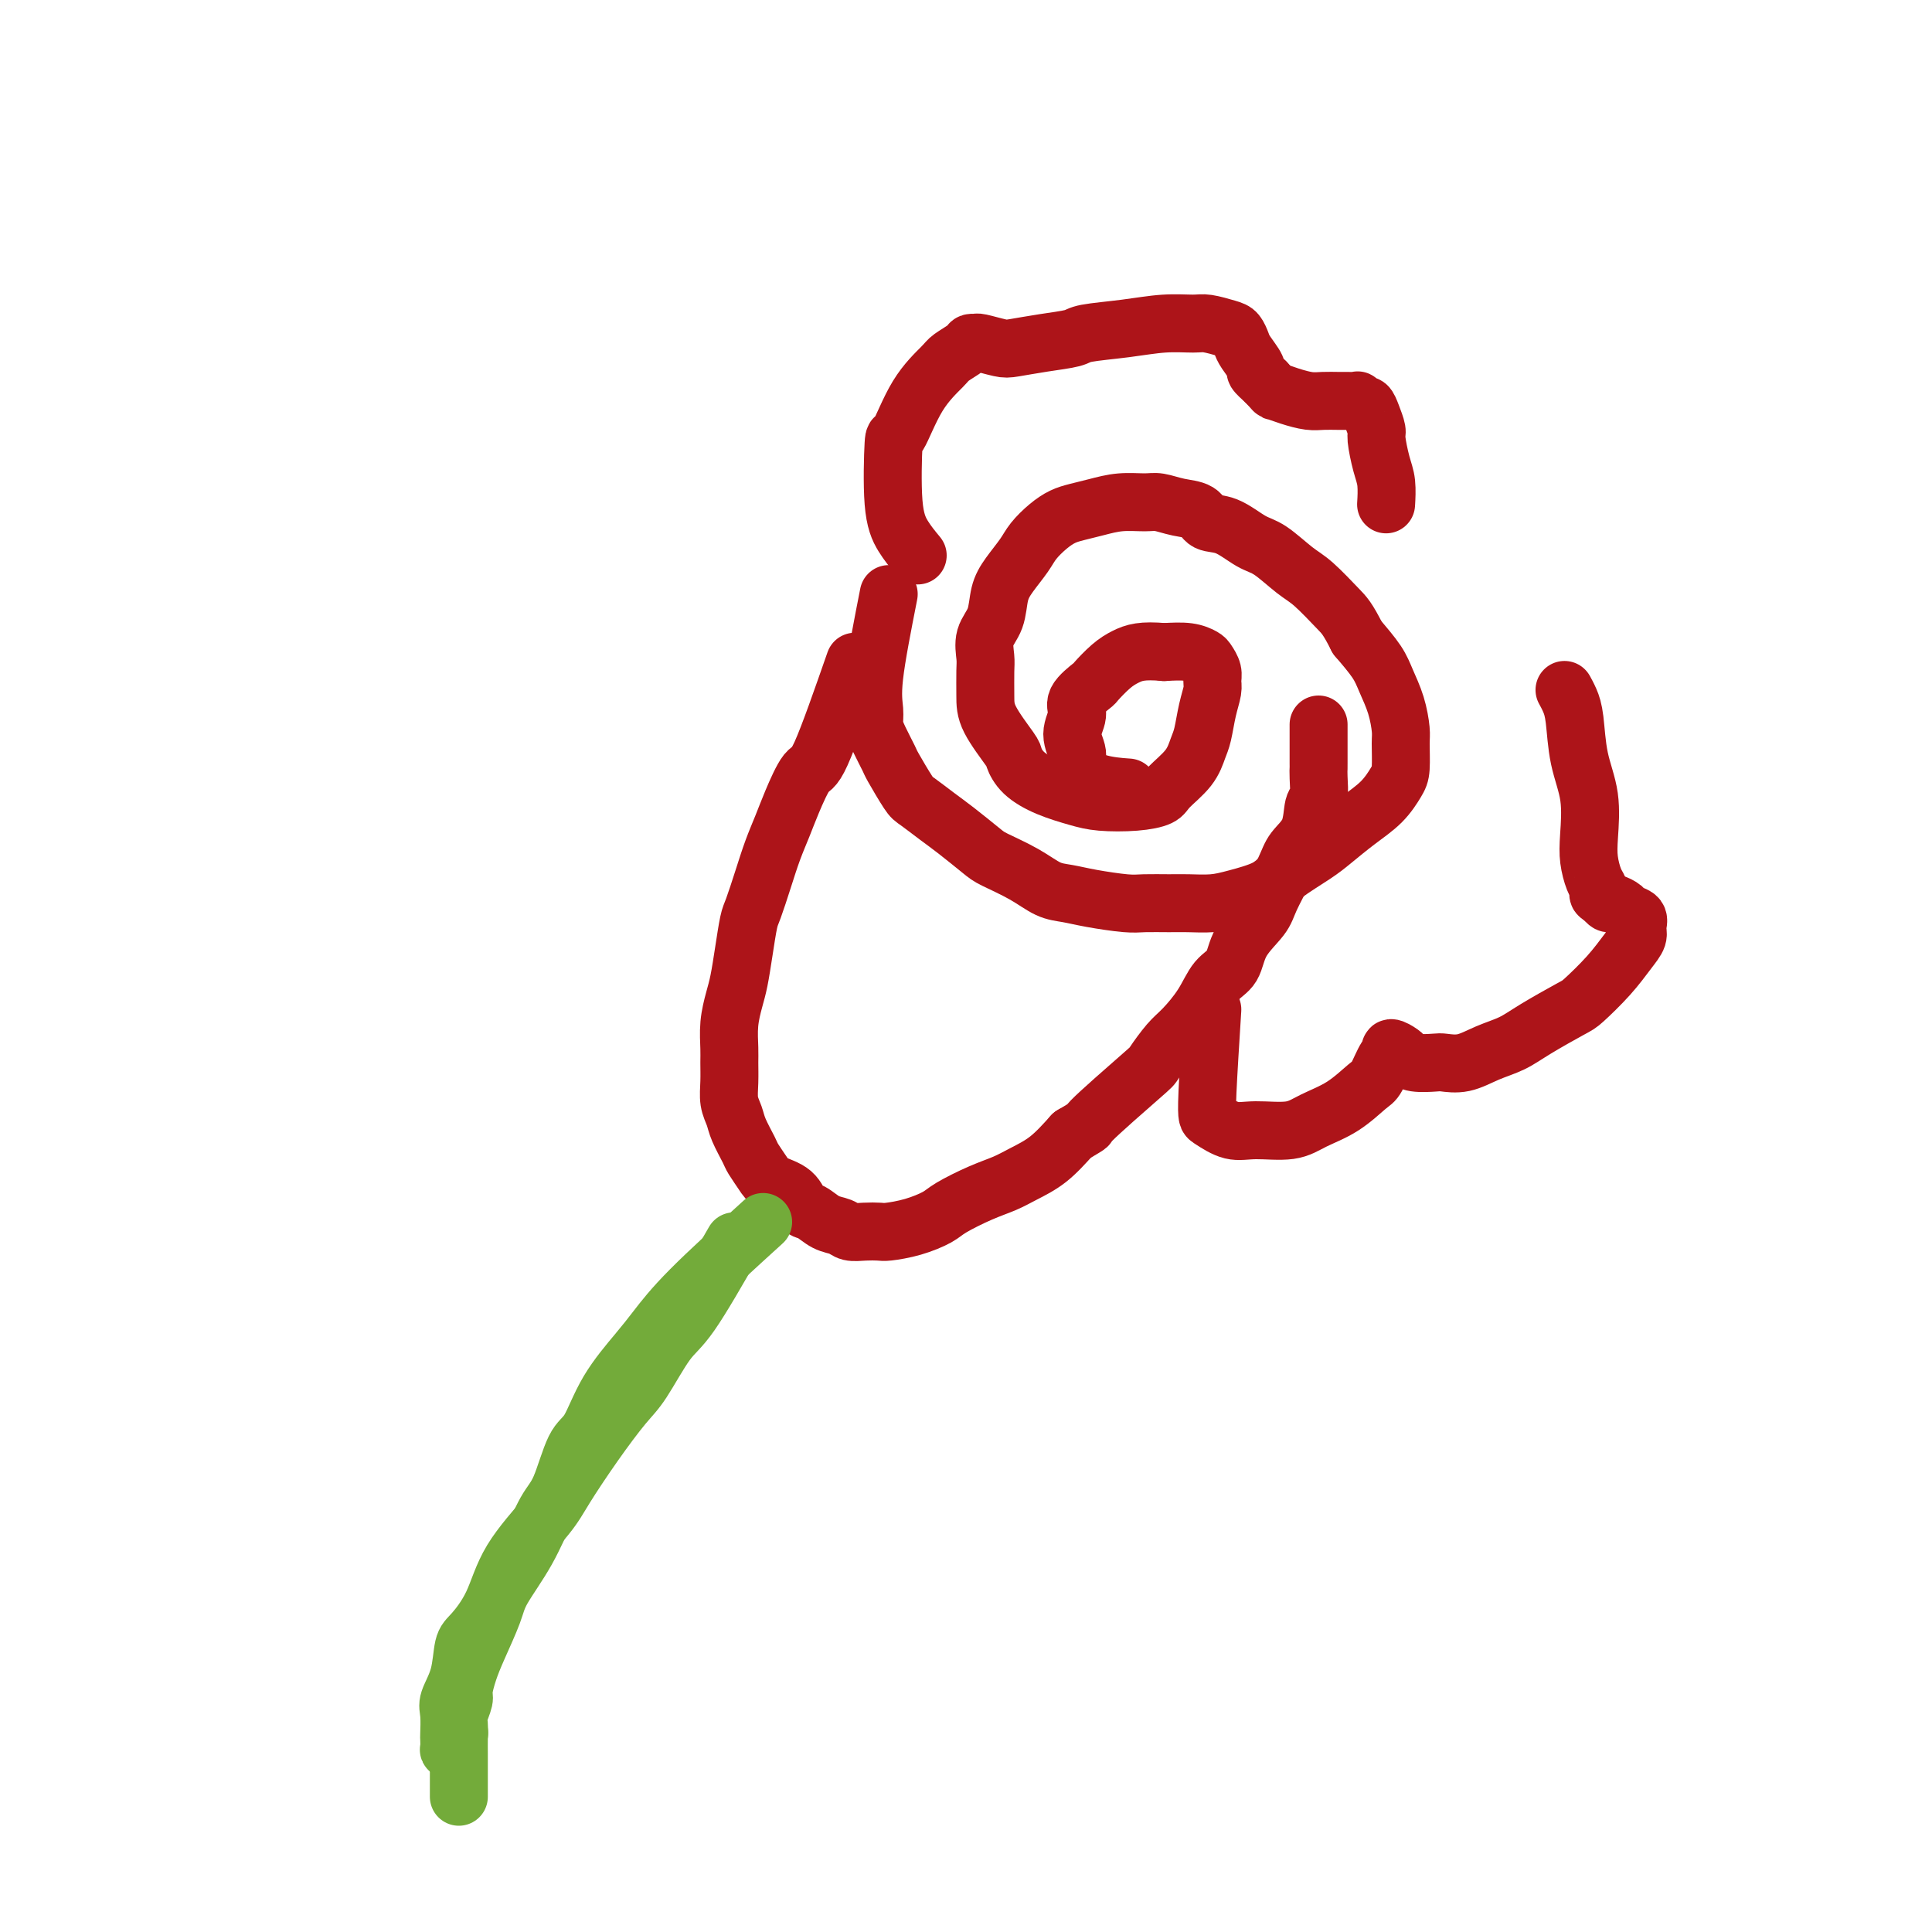
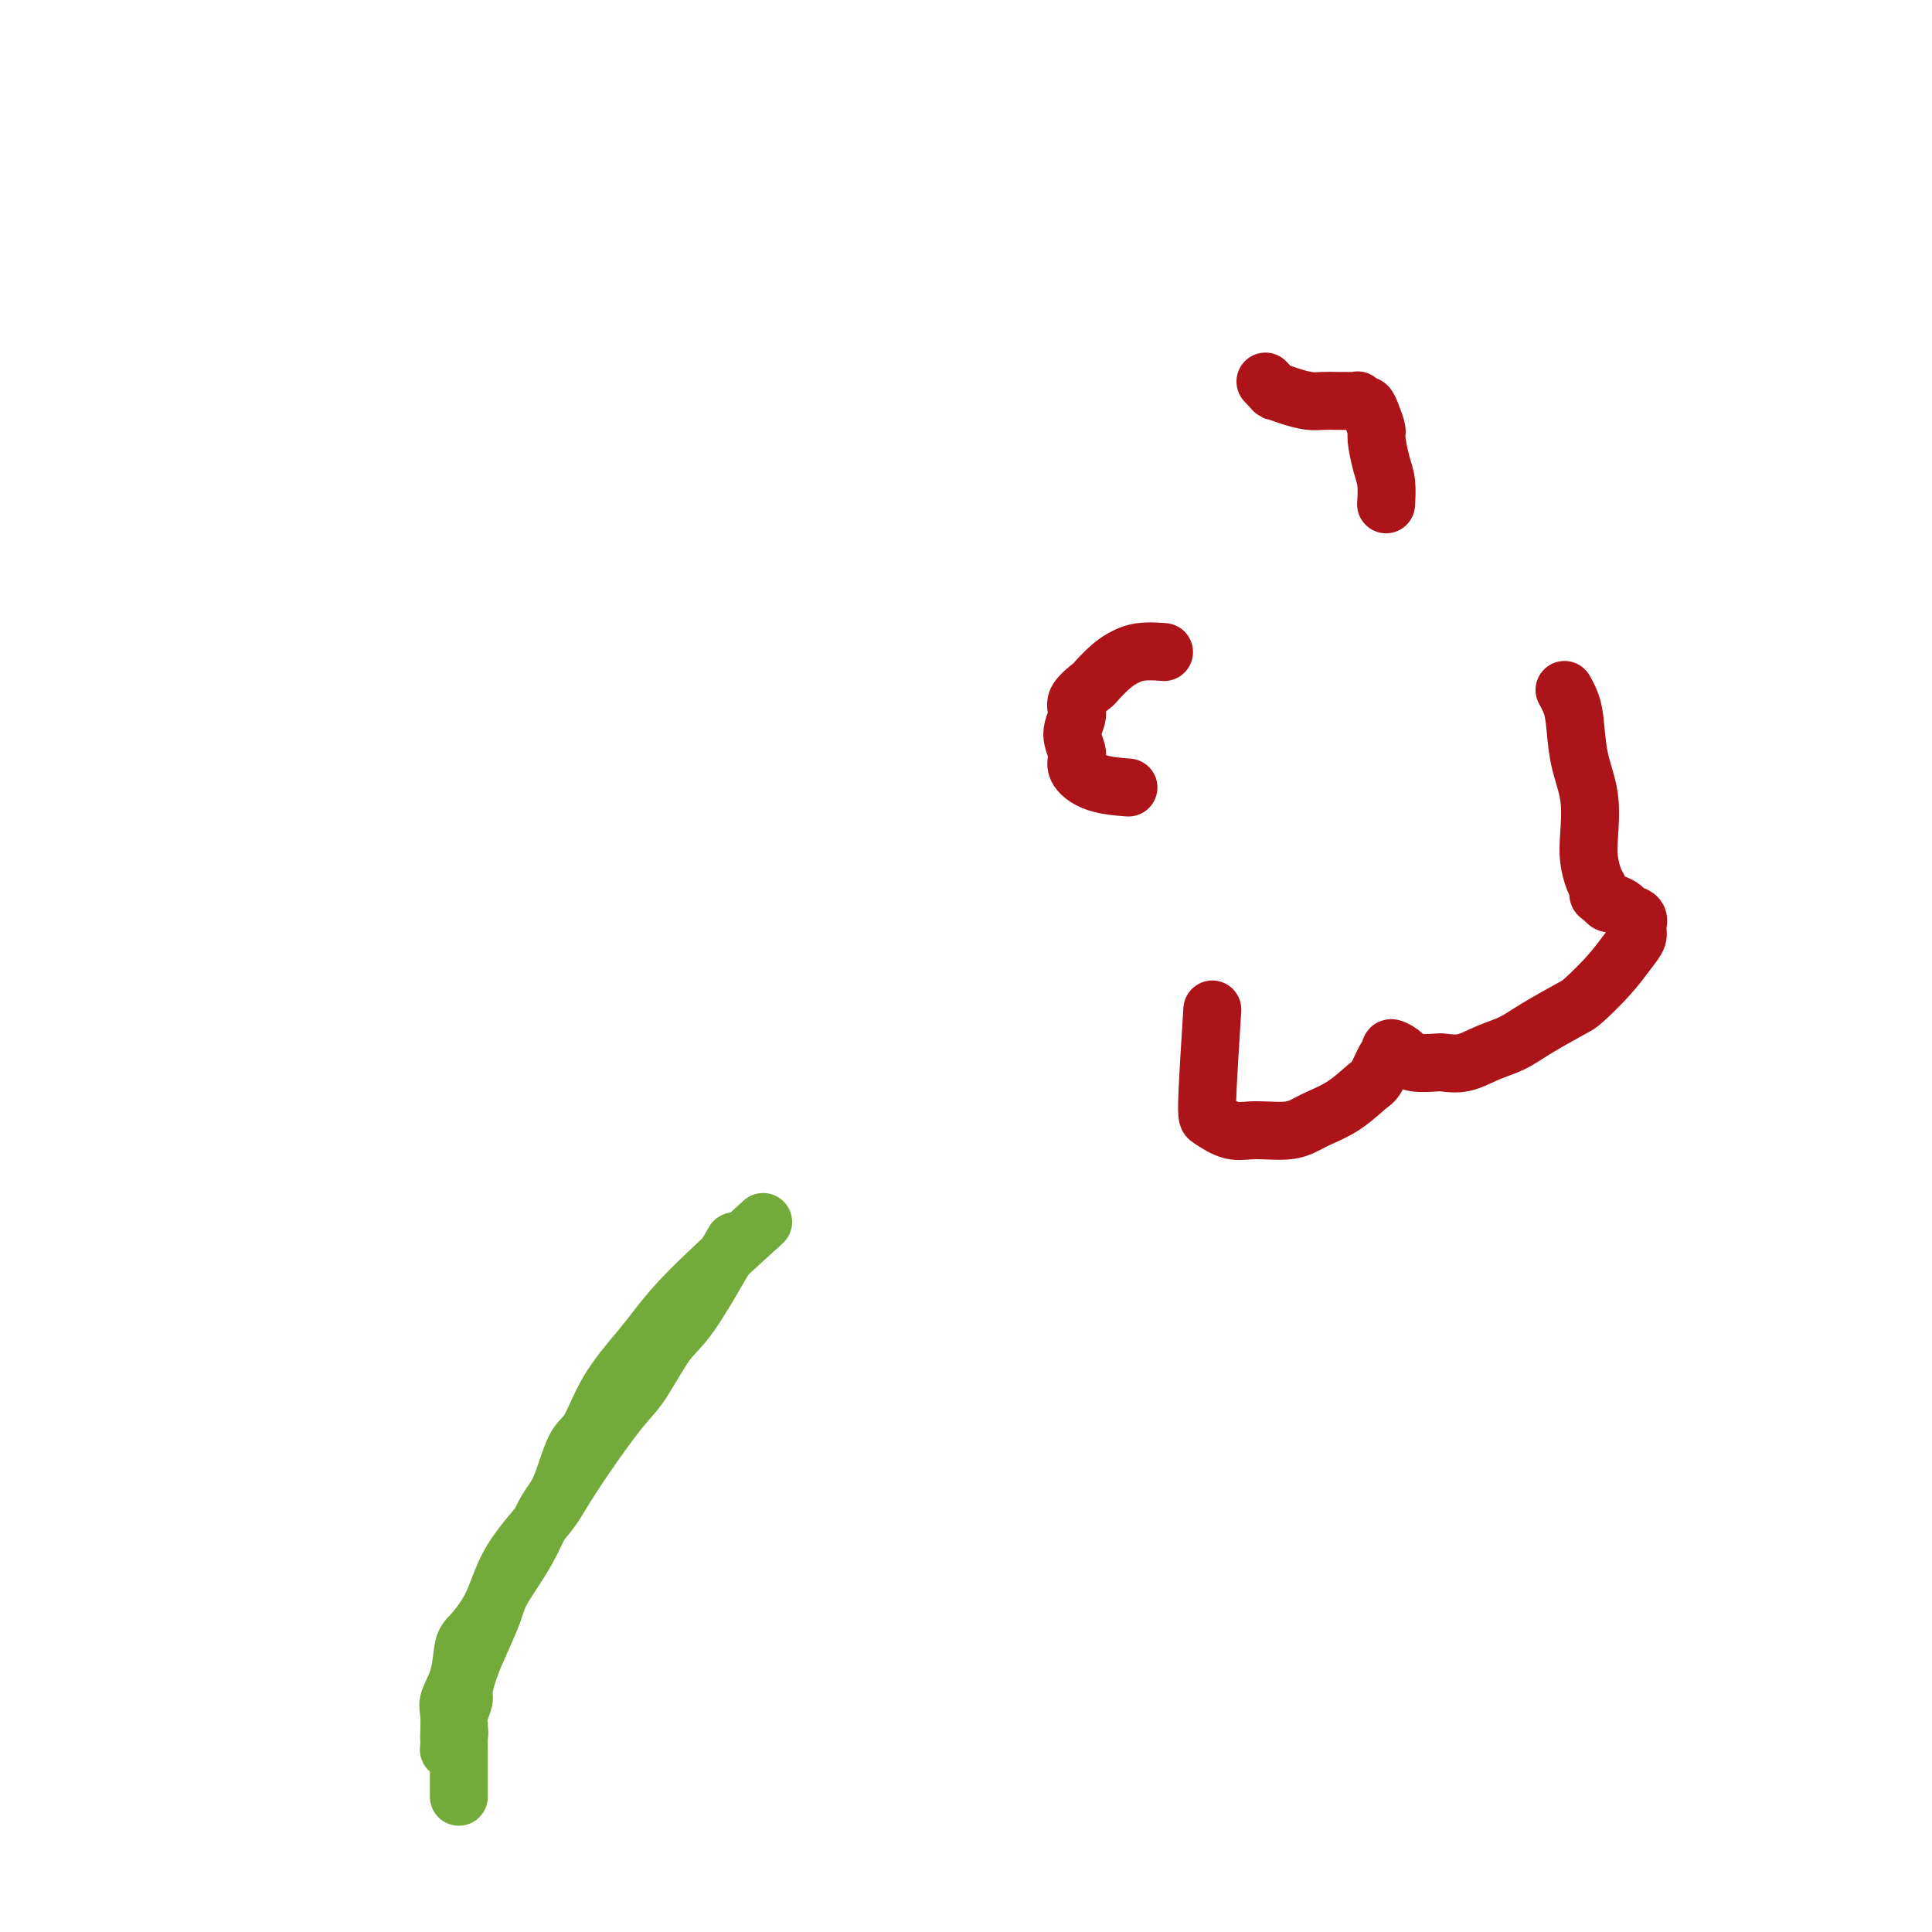
<svg xmlns="http://www.w3.org/2000/svg" viewBox="0 0 400 400" version="1.1">
  <g fill="none" stroke="#AD1419" stroke-width="12" stroke-linecap="round" stroke-linejoin="round">
-     <path d="M177,137c-2.697,7.727 -5.394,15.454 -7,19c-1.606,3.546 -2.121,2.911 -3,4c-0.879,1.089 -2.123,3.903 -3,6c-0.877,2.097 -1.387,3.479 -2,5c-0.613,1.521 -1.330,3.181 -2,5c-0.670,1.819 -1.293,3.795 -2,6c-0.707,2.205 -1.499,4.637 -2,6c-0.501,1.363 -0.712,1.658 -1,3c-0.288,1.342 -0.651,3.731 -1,6c-0.349,2.269 -0.682,4.416 -1,6c-0.318,1.584 -0.621,2.604 -1,4c-0.379,1.396 -0.835,3.167 -1,5c-0.165,1.833 -0.041,3.726 0,5c0.041,1.274 -0.001,1.929 0,3c0.001,1.071 0.046,2.560 0,4c-0.046,1.440 -0.182,2.832 0,4c0.182,1.168 0.682,2.112 1,3c0.318,0.888 0.453,1.719 1,3c0.547,1.281 1.505,3.013 2,4c0.495,0.987 0.527,1.228 1,2c0.473,0.772 1.386,2.076 2,3c0.614,0.924 0.930,1.470 2,2c1.070,0.530 2.895,1.045 4,2c1.105,0.955 1.488,2.351 2,3c0.512,0.649 1.151,0.552 2,1c0.849,0.448 1.908,1.440 3,2c1.092,0.560 2.215,0.686 3,1c0.785,0.314 1.230,0.814 2,1c0.770,0.186 1.866,0.058 3,0c1.134,-0.058 2.306,-0.045 3,0c0.694,0.045 0.908,0.122 2,0c1.092,-0.122 3.061,-0.441 5,-1c1.939,-0.559 3.847,-1.357 5,-2c1.153,-0.643 1.549,-1.132 3,-2c1.451,-0.868 3.955,-2.114 6,-3c2.045,-0.886 3.631,-1.413 5,-2c1.369,-0.587 2.523,-1.235 4,-2c1.477,-0.765 3.279,-1.647 5,-3c1.721,-1.353 3.360,-3.176 5,-5" />
-     <path d="M222,235c4.669,-2.797 2.341,-1.289 4,-3c1.659,-1.711 7.305,-6.641 10,-9c2.695,-2.359 2.440,-2.148 3,-3c0.560,-0.852 1.936,-2.768 3,-4c1.064,-1.232 1.816,-1.781 3,-3c1.184,-1.219 2.800,-3.110 4,-5c1.200,-1.890 1.983,-3.781 3,-5c1.017,-1.219 2.269,-1.768 3,-3c0.731,-1.232 0.943,-3.148 2,-5c1.057,-1.852 2.959,-3.641 4,-5c1.041,-1.359 1.220,-2.287 2,-4c0.780,-1.713 2.160,-4.211 3,-6c0.840,-1.789 1.139,-2.871 2,-4c0.861,-1.129 2.283,-2.306 3,-4c0.717,-1.694 0.728,-3.906 1,-5c0.272,-1.094 0.805,-1.070 1,-2c0.195,-0.930 0.052,-2.812 0,-4c-0.052,-1.188 -0.014,-1.680 0,-2c0.014,-0.320 0.004,-0.467 0,-1c-0.004,-0.533 -0.001,-1.453 0,-2c0.001,-0.547 0.000,-0.720 0,-1c-0.000,-0.280 -0.000,-0.666 0,-1c0.000,-0.334 0.000,-0.615 0,-1c-0.000,-0.385 -0.000,-0.874 0,-1c0.000,-0.126 0.000,0.111 0,0c-0.000,-0.111 -0.000,-0.568 0,-1c0.000,-0.432 0.000,-0.838 0,-1c-0.000,-0.162 -0.000,-0.081 0,0" />
-     <path d="M184,123c-1.272,6.467 -2.544,12.934 -3,17c-0.456,4.066 -0.097,5.729 0,7c0.097,1.271 -0.069,2.148 0,3c0.069,0.852 0.373,1.680 1,3c0.627,1.320 1.578,3.134 2,4c0.422,0.866 0.316,0.786 1,2c0.684,1.214 2.158,3.722 3,5c0.842,1.278 1.051,1.325 2,2c0.949,0.675 2.637,1.979 4,3c1.363,1.021 2.402,1.758 4,3c1.598,1.242 3.757,2.987 5,4c1.243,1.013 1.571,1.293 3,2c1.429,0.707 3.958,1.839 6,3c2.042,1.161 3.598,2.349 5,3c1.402,0.651 2.651,0.763 4,1c1.349,0.237 2.800,0.599 5,1c2.200,0.401 5.151,0.840 7,1c1.849,0.160 2.596,0.041 4,0c1.404,-0.041 3.464,-0.002 5,0c1.536,0.002 2.547,-0.032 4,0c1.453,0.032 3.347,0.129 5,0c1.653,-0.129 3.063,-0.484 5,-1c1.937,-0.516 4.400,-1.194 6,-2c1.600,-0.806 2.336,-1.740 4,-3c1.664,-1.260 4.256,-2.844 6,-4c1.744,-1.156 2.639,-1.882 4,-3c1.361,-1.118 3.188,-2.628 5,-4c1.812,-1.372 3.611,-2.606 5,-4c1.389,-1.394 2.370,-2.948 3,-4c0.630,-1.052 0.909,-1.600 1,-3c0.091,-1.400 -0.004,-3.650 0,-5c0.004,-1.350 0.109,-1.798 0,-3c-0.109,-1.202 -0.431,-3.157 -1,-5c-0.569,-1.843 -1.384,-3.573 -2,-5c-0.616,-1.427 -1.033,-2.551 -2,-4c-0.967,-1.449 -2.483,-3.225 -4,-5" />
-     <path d="M281,132c-2.042,-4.028 -2.645,-4.597 -4,-6c-1.355,-1.403 -3.460,-3.641 -5,-5c-1.540,-1.359 -2.514,-1.841 -4,-3c-1.486,-1.159 -3.485,-2.997 -5,-4c-1.515,-1.003 -2.547,-1.172 -4,-2c-1.453,-0.828 -3.327,-2.317 -5,-3c-1.673,-0.683 -3.145,-0.561 -4,-1c-0.855,-0.439 -1.091,-1.439 -2,-2c-0.909,-0.561 -2.490,-0.683 -4,-1c-1.510,-0.317 -2.949,-0.828 -4,-1c-1.051,-0.172 -1.712,-0.005 -3,0c-1.288,0.005 -3.201,-0.151 -5,0c-1.799,0.151 -3.483,0.610 -5,1c-1.517,0.390 -2.867,0.711 -4,1c-1.133,0.289 -2.050,0.545 -3,1c-0.950,0.455 -1.932,1.110 -3,2c-1.068,0.890 -2.221,2.016 -3,3c-0.779,0.984 -1.183,1.827 -2,3c-0.817,1.173 -2.047,2.678 -3,4c-0.953,1.322 -1.628,2.463 -2,4c-0.372,1.537 -0.439,3.471 -1,5c-0.561,1.529 -1.614,2.654 -2,4c-0.386,1.346 -0.103,2.914 0,4c0.103,1.086 0.027,1.690 0,3c-0.027,1.310 -0.003,3.326 0,5c0.003,1.674 -0.014,3.004 1,5c1.014,1.996 3.057,4.657 4,6c0.943,1.343 0.784,1.369 1,2c0.216,0.631 0.808,1.869 2,3c1.192,1.131 2.985,2.157 5,3c2.015,0.843 4.253,1.503 6,2c1.747,0.497 3.003,0.829 5,1c1.997,0.171 4.734,0.180 7,0c2.266,-0.180 4.060,-0.549 5,-1c0.940,-0.451 1.025,-0.984 2,-2c0.975,-1.016 2.839,-2.517 4,-4c1.161,-1.483 1.617,-2.950 2,-4c0.383,-1.050 0.692,-1.685 1,-3c0.308,-1.315 0.615,-3.312 1,-5c0.385,-1.688 0.847,-3.068 1,-4c0.153,-0.932 -0.005,-1.416 0,-2c0.005,-0.584 0.173,-1.267 0,-2c-0.173,-0.733 -0.685,-1.516 -1,-2c-0.315,-0.484 -0.431,-0.669 -1,-1c-0.569,-0.331 -1.591,-0.809 -3,-1c-1.409,-0.191 -3.204,-0.096 -5,0" />
    <path d="M241,135c-2.224,-0.196 -3.784,-0.184 -5,0c-1.216,0.184 -2.089,0.542 -3,1c-0.911,0.458 -1.861,1.017 -3,2c-1.139,0.983 -2.468,2.391 -3,3c-0.532,0.609 -0.268,0.421 -1,1c-0.732,0.579 -2.461,1.925 -3,3c-0.539,1.075 0.114,1.878 0,3c-0.114,1.122 -0.993,2.563 -1,4c-0.007,1.437 0.857,2.868 1,4c0.143,1.132 -0.436,1.963 0,3c0.436,1.037 1.887,2.279 4,3c2.113,0.721 4.890,0.920 6,1c1.110,0.080 0.555,0.040 0,0" />
  </g>
  <g fill="none" stroke="#73AB3A" stroke-width="12" stroke-linecap="round" stroke-linejoin="round">
    <path d="M152,257c-3.367,5.875 -6.733,11.750 -9,15c-2.267,3.250 -3.433,3.874 -5,6c-1.567,2.126 -3.535,5.755 -5,8c-1.465,2.245 -2.426,3.108 -4,5c-1.574,1.892 -3.760,4.815 -6,8c-2.240,3.185 -4.533,6.632 -6,9c-1.467,2.368 -2.109,3.656 -4,6c-1.891,2.344 -5.030,5.742 -7,9c-1.970,3.258 -2.770,6.375 -4,9c-1.230,2.625 -2.890,4.760 -4,6c-1.110,1.240 -1.671,1.587 -2,3c-0.329,1.413 -0.428,3.893 -1,6c-0.572,2.107 -1.617,3.840 -2,5c-0.383,1.160 -0.103,1.747 0,3c0.103,1.253 0.030,3.171 0,4c-0.030,0.829 -0.019,0.569 0,1c0.019,0.431 0.044,1.555 0,2c-0.044,0.445 -0.156,0.212 0,0c0.156,-0.212 0.580,-0.403 1,-1c0.420,-0.597 0.834,-1.599 1,-2c0.166,-0.401 0.083,-0.200 0,0" />
    <path d="M158,253c-5.627,5.114 -11.254,10.228 -15,14c-3.746,3.772 -5.611,6.202 -7,8c-1.389,1.798 -2.300,2.964 -4,5c-1.700,2.036 -4.187,4.943 -6,8c-1.813,3.057 -2.951,6.264 -4,8c-1.049,1.736 -2.008,2.001 -3,4c-0.992,1.999 -2.018,5.732 -3,8c-0.982,2.268 -1.919,3.071 -3,5c-1.081,1.929 -2.306,4.983 -4,8c-1.694,3.017 -3.855,5.995 -5,8c-1.145,2.005 -1.272,3.036 -2,5c-0.728,1.964 -2.055,4.862 -3,7c-0.945,2.138 -1.507,3.517 -2,5c-0.493,1.483 -0.917,3.072 -1,4c-0.083,0.928 0.174,1.197 0,2c-0.174,0.803 -0.779,2.140 -1,3c-0.221,0.860 -0.059,1.241 0,2c0.059,0.759 0.016,1.895 0,3c-0.016,1.105 -0.004,2.180 0,3c0.004,0.820 0.001,1.385 0,2c-0.001,0.615 -0.000,1.279 0,2c0.000,0.721 0.000,1.500 0,2c-0.000,0.500 -0.000,0.722 0,1c0.000,0.278 0.000,0.610 0,1c-0.000,0.390 -0.000,0.836 0,1c0.000,0.164 0.000,0.047 0,0c-0.000,-0.047 -0.000,-0.023 0,0" />
  </g>
  <g fill="none" stroke="#AD1419" stroke-width="12" stroke-linecap="round" stroke-linejoin="round">
-     <path d="M190,115c-1.044,-1.260 -2.087,-2.520 -3,-4c-0.913,-1.480 -1.695,-3.181 -2,-7c-0.305,-3.819 -0.133,-9.757 0,-12c0.133,-2.243 0.228,-0.789 1,-2c0.772,-1.211 2.220,-5.085 4,-8c1.780,-2.915 3.892,-4.872 5,-6c1.108,-1.128 1.211,-1.428 2,-2c0.789,-0.572 2.263,-1.418 3,-2c0.737,-0.582 0.736,-0.901 1,-1c0.264,-0.099 0.791,0.023 1,0c0.209,-0.023 0.098,-0.191 1,0c0.902,0.191 2.817,0.742 4,1c1.183,0.258 1.633,0.224 3,0c1.367,-0.224 3.651,-0.638 6,-1c2.349,-0.362 4.762,-0.671 6,-1c1.238,-0.329 1.303,-0.677 3,-1c1.697,-0.323 5.028,-0.619 8,-1c2.972,-0.381 5.584,-0.846 8,-1c2.416,-0.154 4.637,0.004 6,0c1.363,-0.004 1.870,-0.168 3,0c1.130,0.168 2.885,0.669 4,1c1.115,0.331 1.590,0.494 2,1c0.410,0.506 0.756,1.357 1,2c0.244,0.643 0.385,1.080 1,2c0.615,0.920 1.704,2.325 2,3c0.296,0.675 -0.201,0.622 0,1c0.201,0.378 1.101,1.189 2,2" />
    <path d="M262,79c2.182,2.265 1.638,1.927 2,2c0.362,0.073 1.629,0.555 3,1c1.371,0.445 2.844,0.852 4,1c1.156,0.148 1.994,0.039 3,0c1.006,-0.039 2.182,-0.006 3,0c0.818,0.006 1.280,-0.014 2,0c0.720,0.014 1.698,0.061 2,0c0.302,-0.061 -0.073,-0.230 0,0c0.073,0.230 0.593,0.860 1,1c0.407,0.140 0.700,-0.209 1,0c0.300,0.209 0.606,0.978 1,2c0.394,1.022 0.876,2.299 1,3c0.124,0.701 -0.110,0.826 0,2c0.110,1.174 0.566,3.397 1,5c0.434,1.603 0.848,2.585 1,4c0.152,1.415 0.044,3.261 0,4c-0.044,0.739 -0.022,0.369 0,0" />
    <path d="M251,209c-0.417,6.633 -0.835,13.265 -1,17c-0.165,3.735 -0.078,4.571 0,5c0.078,0.429 0.147,0.449 1,1c0.853,0.551 2.492,1.632 4,2c1.508,0.368 2.887,0.022 5,0c2.113,-0.022 4.961,0.282 7,0c2.039,-0.282 3.271,-1.148 5,-2c1.729,-0.852 3.956,-1.691 6,-3c2.044,-1.309 3.905,-3.087 5,-4c1.095,-0.913 1.425,-0.959 2,-2c0.575,-1.041 1.397,-3.075 2,-4c0.603,-0.925 0.989,-0.742 1,-1c0.011,-0.258 -0.351,-0.959 0,-1c0.351,-0.041 1.415,0.577 2,1c0.585,0.423 0.690,0.651 1,1c0.310,0.349 0.826,0.820 2,1c1.174,0.180 3.006,0.071 4,0c0.994,-0.071 1.151,-0.104 2,0c0.849,0.104 2.392,0.343 4,0c1.608,-0.343 3.282,-1.269 5,-2c1.718,-0.731 3.481,-1.268 5,-2c1.519,-0.732 2.795,-1.659 5,-3c2.205,-1.341 5.341,-3.097 7,-4c1.659,-0.903 1.841,-0.951 3,-2c1.159,-1.049 3.293,-3.097 5,-5c1.707,-1.903 2.986,-3.662 4,-5c1.014,-1.338 1.762,-2.256 2,-3c0.238,-0.744 -0.034,-1.314 0,-2c0.034,-0.686 0.374,-1.490 0,-2c-0.374,-0.510 -1.462,-0.728 -2,-1c-0.538,-0.272 -0.526,-0.599 -1,-1c-0.474,-0.401 -1.435,-0.877 -2,-1c-0.565,-0.123 -0.733,0.108 -1,0c-0.267,-0.108 -0.634,-0.554 -1,-1" />
    <path d="M332,186c-1.321,-0.804 -1.125,-0.812 -1,-1c0.125,-0.188 0.179,-0.554 0,-1c-0.179,-0.446 -0.591,-0.972 -1,-2c-0.409,-1.028 -0.817,-2.557 -1,-4c-0.183,-1.443 -0.143,-2.799 0,-5c0.143,-2.201 0.388,-5.249 0,-8c-0.388,-2.751 -1.411,-5.207 -2,-8c-0.589,-2.793 -0.746,-5.924 -1,-8c-0.254,-2.076 -0.607,-3.097 -1,-4c-0.393,-0.903 -0.827,-1.686 -1,-2c-0.173,-0.314 -0.087,-0.157 0,0" />
  </g>
</svg>